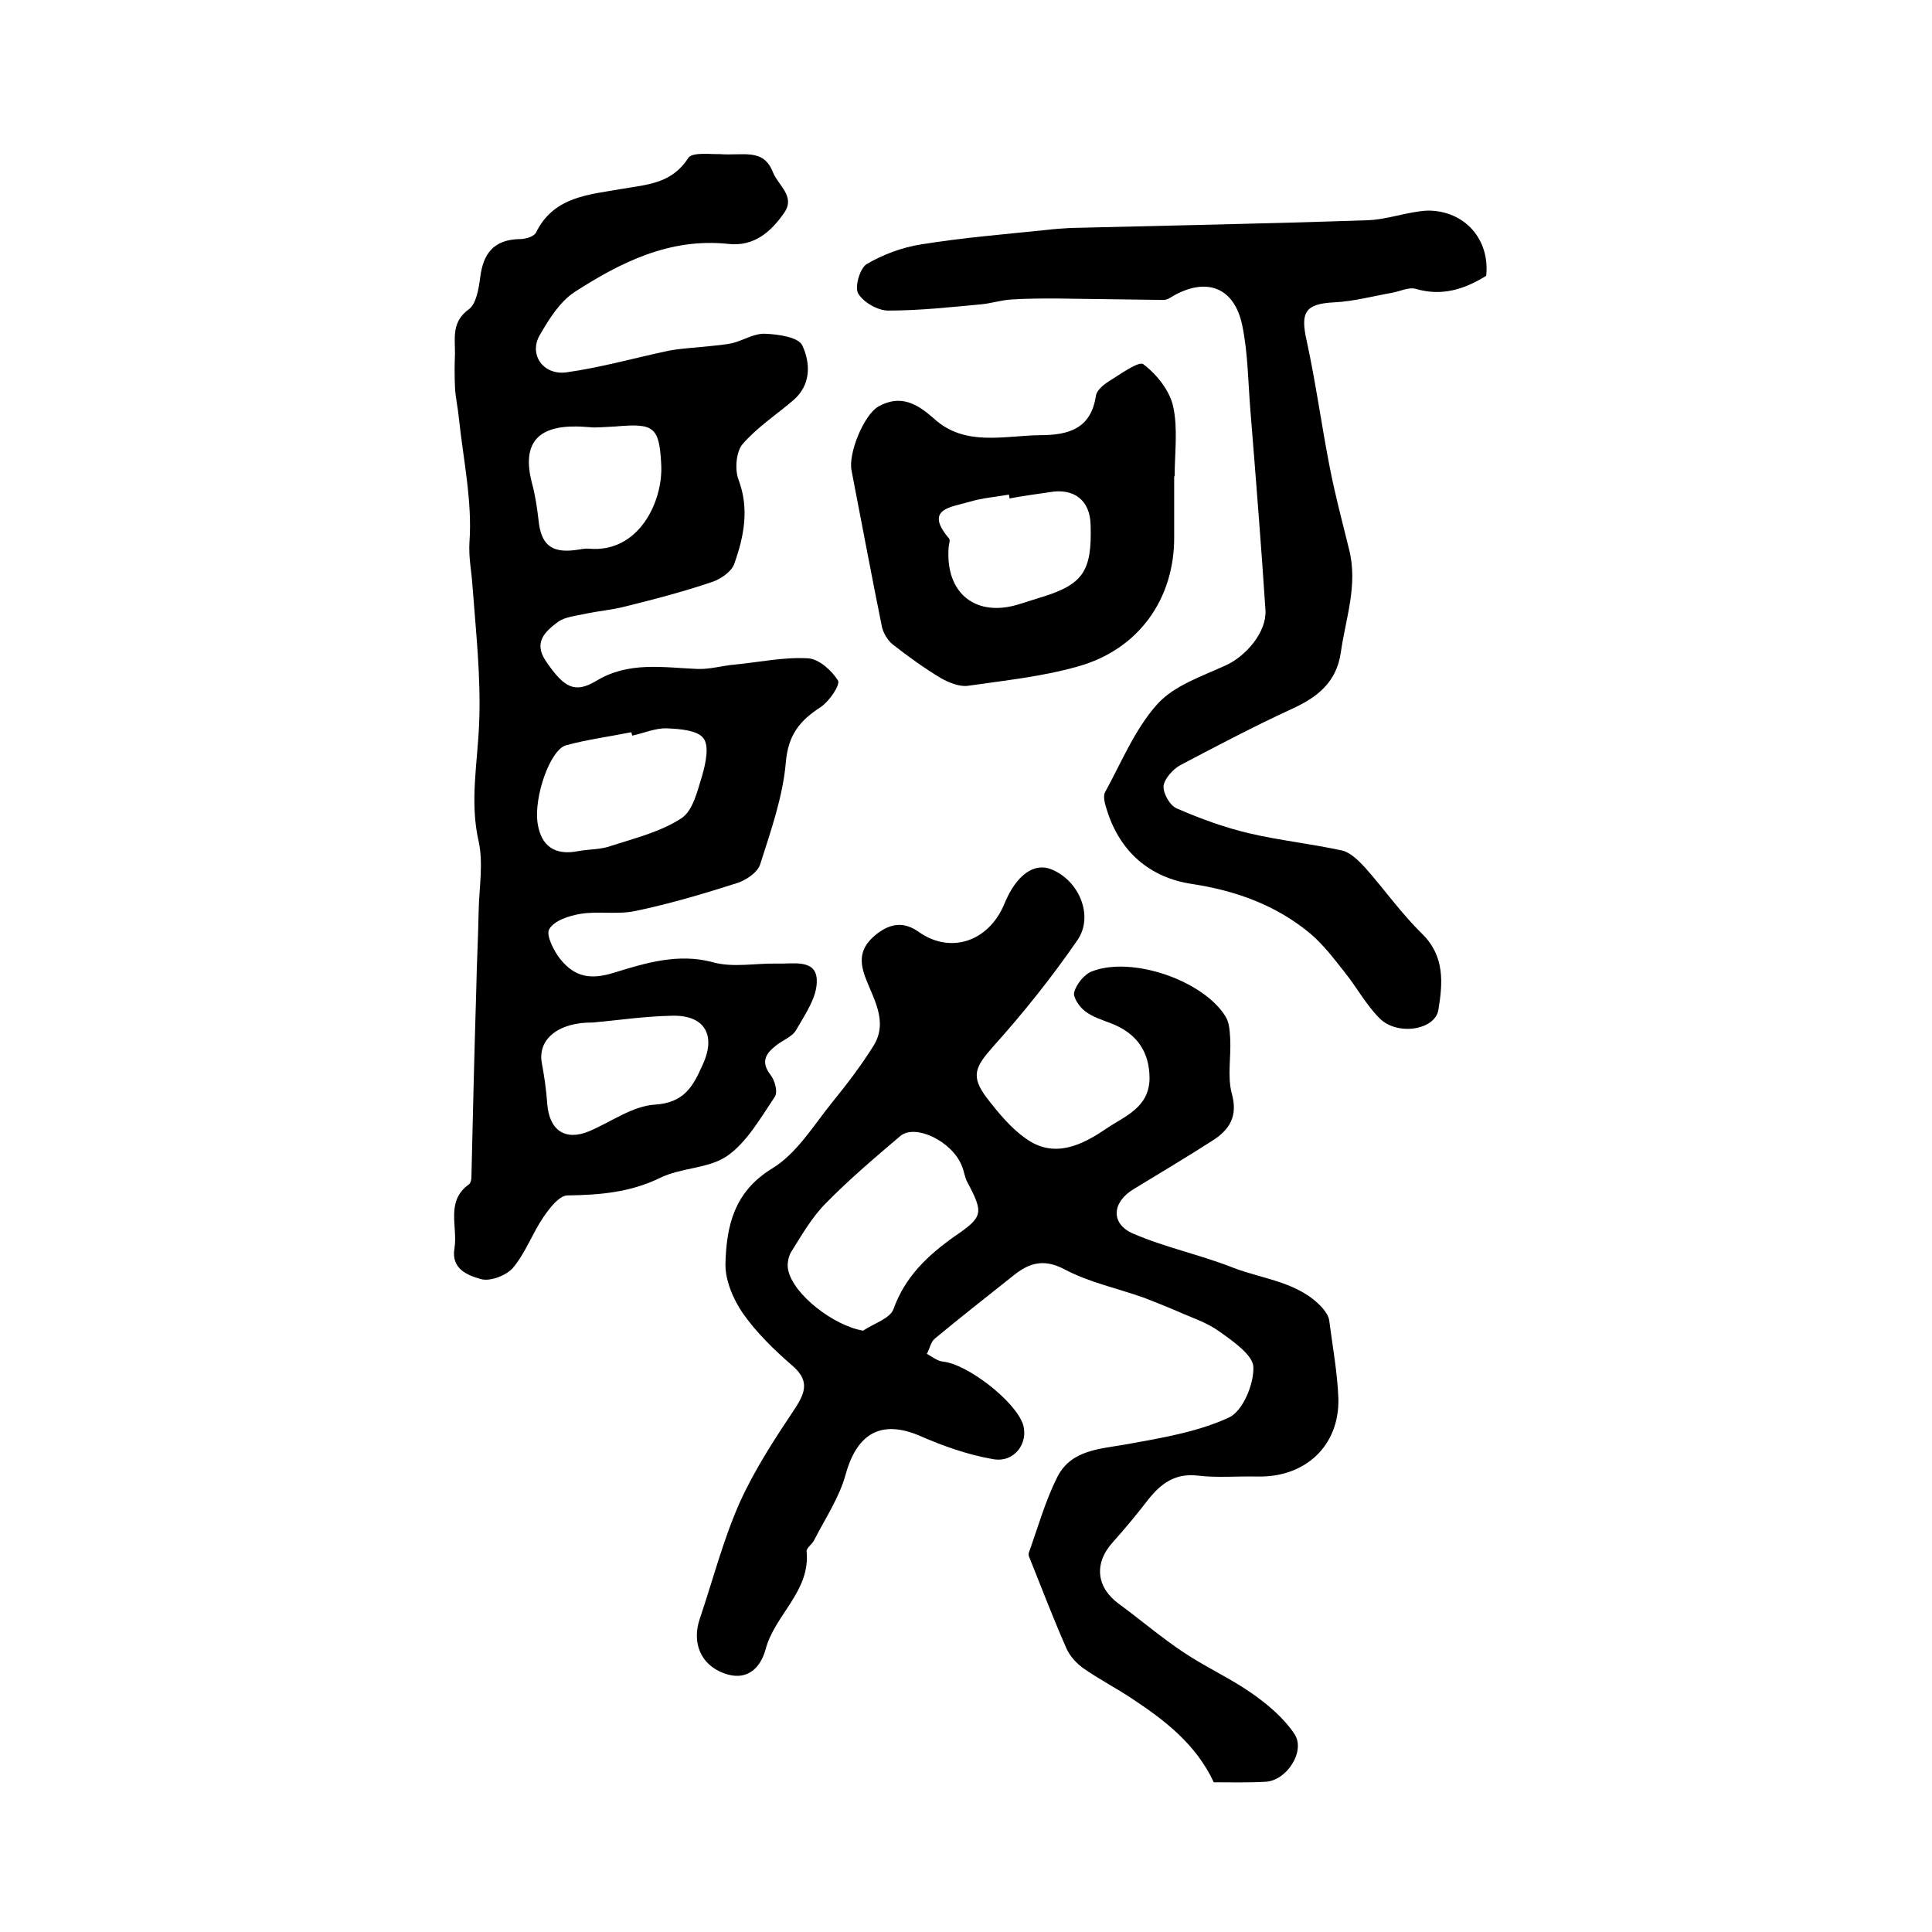
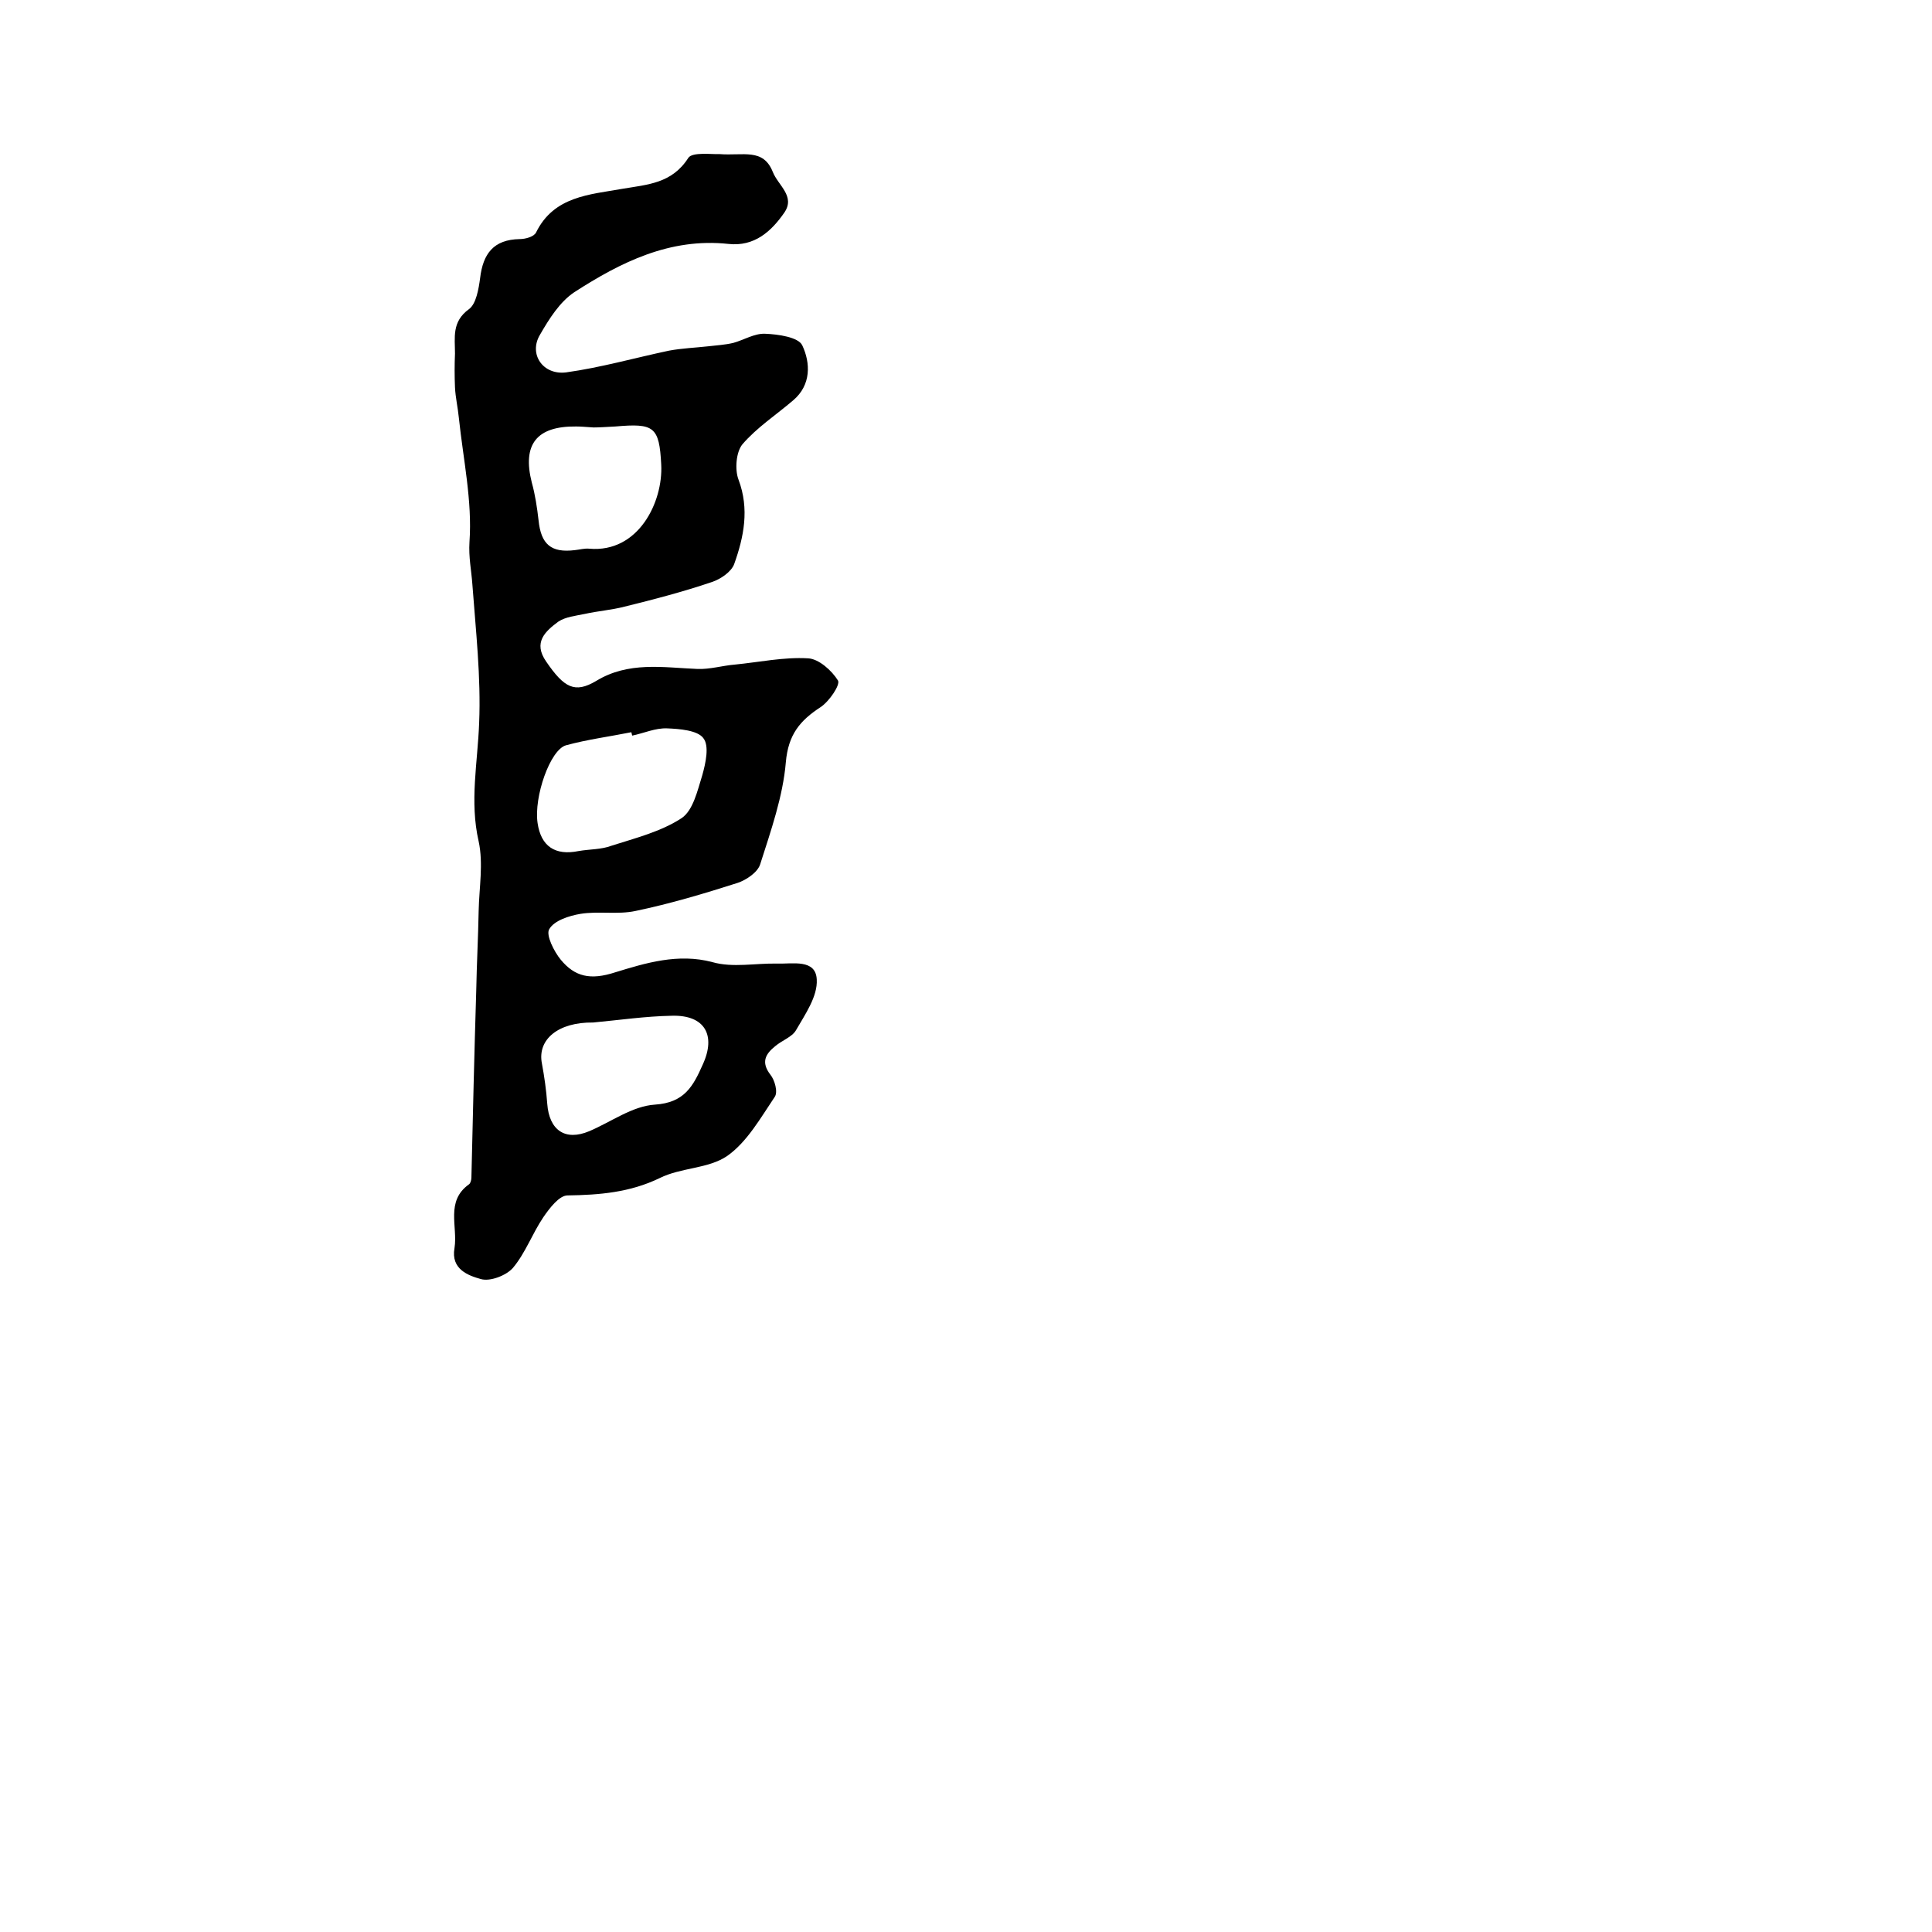
<svg xmlns="http://www.w3.org/2000/svg" version="1.1" id="图层_1" x="0px" y="0px" viewBox="0 0 400 400" style="enable-background:new 0 0 400 400;" xml:space="preserve">
  <style type="text/css">
	.st0{fill:#FFFFFF;}
</style>
  <g>
    <path d="M148.9,31.9c5,0.4,9.1-1.3,11.1,3.7c1.1,2.8,4.7,5,2.4,8.4c-2.7,3.9-6.2,7.1-11.6,6.5c-12.1-1.3-22.3,3.8-31.9,10   c-3,2-5.2,5.5-7.1,8.8c-2.4,4,0.6,8.4,5.4,7.8c7.2-1,14.2-3,21.3-4.5c2.7-0.5,5.4-0.6,8.1-0.9c1.7-0.2,3.5-0.3,5.2-0.7   c2.2-0.6,4.4-2,6.6-1.9c2.7,0.1,6.9,0.7,7.7,2.4c1.7,3.6,1.9,8.2-1.9,11.4c-3.5,3-7.5,5.6-10.5,9.1c-1.3,1.6-1.6,5.2-0.8,7.3   c2.3,6.1,1.1,11.9-0.9,17.5c-0.6,1.6-2.8,3.1-4.6,3.7c-5.9,2-12,3.6-18.1,5.1c-2.7,0.7-5.5,0.9-8.2,1.5c-1.9,0.4-4,0.6-5.5,1.6   c-2.7,2-5.3,4.3-2.5,8.3c3.7,5.4,5.9,6.6,10.3,4c6.7-4.1,13.8-2.8,21-2.5c2.6,0.1,5.2-0.7,7.7-0.9c5.1-0.5,10.2-1.6,15.2-1.3   c2.2,0.1,4.9,2.5,6.2,4.6c0.5,0.9-1.8,4.3-3.6,5.5c-4.3,2.8-6.7,5.7-7.2,11.4c-0.6,7.1-3.1,14.2-5.3,21.1c-0.5,1.7-2.9,3.3-4.7,3.9   c-6.9,2.2-13.9,4.3-21.1,5.8c-3.7,0.8-7.7,0-11.4,0.6c-2.4,0.4-5.5,1.4-6.5,3.2c-0.7,1.2,1,4.6,2.4,6.3c2.9,3.5,6.1,4.3,11.3,2.6   c6.2-1.9,13-4,20.1-2.1c4.2,1.2,8.9,0.2,13.4,0.3c3.2,0.1,8-1,8.2,3.3c0.2,3.5-2.4,7.2-4.3,10.5c-0.8,1.4-2.9,2.1-4.3,3.3   c-2,1.6-3,3.3-1,5.9c0.9,1.1,1.6,3.6,0.9,4.6c-2.9,4.3-5.7,9.3-9.8,12.2c-3.9,2.7-9.6,2.4-14,4.6c-6.2,3-12.5,3.5-19.1,3.6   c-1.7,0-3.7,2.6-5,4.5c-2.3,3.4-3.7,7.4-6.3,10.5c-1.4,1.6-4.8,2.9-6.7,2.3c-2.5-0.7-6.2-2-5.4-6.4c0.7-4.5-1.9-9.7,3-13.2   c0.3-0.2,0.5-0.9,0.5-1.4c0.3-12.9,0.6-25.8,1-38.7c0.1-5.5,0.4-11,0.5-16.5c0.1-4.8,1-9.8,0-14.4c-1.9-8.3-0.2-16.3,0.1-24.5   c0.4-9.5-0.7-19.2-1.4-28.7c-0.2-2.9-0.8-5.6-0.6-8.8c0.6-8.5-1.3-17.1-2.2-25.7c-0.2-2.1-0.7-4.2-0.8-6.3c-0.1-2.3-0.1-4.7,0-7   c0-3.3-0.7-6.6,2.9-9.2c1.5-1.1,2-4.2,2.3-6.4c0.6-5.1,2.8-8,8.2-8.1c1.2,0,3-0.5,3.4-1.4c3.7-7.5,11.1-7.8,17.8-9   c5.3-0.9,10.3-1.1,13.7-6.4C143.3,31.4,147.6,32,148.9,31.9z M130.9,152.3c-0.1-0.2-0.1-0.5-0.2-0.7c-4.5,0.9-9.1,1.5-13.5,2.7   c-3.3,0.9-6.7,10.7-5.9,16.1c0.7,4.8,3.6,6.8,8.5,5.8c2.3-0.4,4.7-0.3,6.8-1.1c5-1.6,10.2-2.9,14.5-5.7c2.4-1.6,3.3-5.7,4.3-8.9   c0.7-2.5,1.5-6.1,0.2-7.7c-1.2-1.6-4.9-1.9-7.5-2C135.7,150.7,133.3,151.8,130.9,152.3z M122.8,211.7c-7.2-0.1-11.6,3.5-10.6,8.5   c0.5,2.7,0.9,5.5,1.1,8.3c0.4,5.5,3.7,7.8,8.7,5.7c4.5-1.9,8.9-5.2,13.6-5.5c6.1-0.4,7.9-3.8,9.9-8.3c2.8-6.1,0.4-10.3-6.4-10.1   C133.6,210.4,128.2,211.2,122.8,211.7z M122.9,88.5c-1.6-0.1-2.6-0.2-3.6-0.2c-8.2-0.1-11.2,3.7-9.2,11.6c0.7,2.5,1.1,5.2,1.4,7.8   c0.5,5,2.6,6.8,7.5,6.2c1-0.1,2-0.4,3-0.3c10.2,0.9,15.3-9.7,14.9-17.4c-0.4-7.9-1.5-8.6-9.5-7.9C125.6,88.4,123.9,88.5,122.9,88.5   z" />
-     <path d="M251.3,369c-3.7-7.9-10.1-12.8-16.9-17.3c-3.3-2.2-6.8-4-10.1-6.3c-1.4-1-2.8-2.5-3.5-4.1c-2.6-5.9-4.9-11.9-7.3-17.9   c-0.2-0.6-0.7-1.4-0.5-1.9c1.9-5.3,3.4-10.7,5.9-15.7c2.9-5.7,8.9-5.8,14.5-6.8c7.1-1.3,14.5-2.5,21-5.5c2.9-1.3,5.2-6.9,5.1-10.4   c0-2.5-4.2-5.4-7-7.4c-2.6-1.9-5.8-2.9-8.7-4.2c-2.3-1-4.6-1.9-6.9-2.8c-5.6-2-11.5-3.2-16.7-6c-4.3-2.2-7.3-1.1-10.4,1.4   c-5.4,4.3-10.9,8.6-16.2,13c-0.9,0.7-1.1,2.1-1.7,3.2c1.1,0.6,2.2,1.5,3.3,1.6c5.1,0.5,15,8.2,16.6,13c1.2,3.9-1.8,8-6.2,7.2   c-5.2-0.9-10.3-2.7-15.1-4.8c-7.9-3.4-13-0.7-15.4,7.9c-1.3,4.8-4.2,9.1-6.5,13.6c-0.4,0.9-1.7,1.7-1.6,2.4   c0.8,8.3-6.6,13.1-8.5,20.3c-1.1,4-4,6.7-8.7,4.9c-4.8-1.8-6.6-6.4-4.9-11.3c2.7-8,4.8-16.2,8.2-23.9c3.1-6.9,7.3-13.3,11.5-19.6   c2.3-3.5,2.9-5.9-0.6-8.9c-3.7-3.2-7.4-6.8-10.2-10.8c-2-2.9-3.7-6.9-3.6-10.3c0.2-7.8,1.8-14.9,9.7-19.7c5.1-3.1,8.6-9,12.5-13.8   c3-3.7,5.9-7.5,8.4-11.5c3.3-5.2-0.2-10.1-1.8-14.7c-1.4-4-0.2-6.4,2.6-8.6c2.8-2.1,5.5-2.6,8.7-0.3c6.6,4.6,14.5,1.9,17.7-6   c2.4-5.8,6.1-8.5,9.7-7c5.7,2.3,8.8,9.6,5.4,14.6c-5.3,7.7-11.2,15.1-17.5,22.1c-3.7,4.2-4.7,6.1-1.3,10.6c2.4,3.1,5,6.3,8.2,8.5   c5.8,4.1,11.5,1.3,16.5-2.1c3.8-2.6,8.9-4.3,9-10.4c0-5.4-2.5-9.3-7.9-11.4c-1.8-0.7-3.8-1.3-5.4-2.5c-1.2-0.9-2.6-2.9-2.3-4   c0.5-1.7,2.1-3.7,3.7-4.3c8.3-3.2,23,1.9,27.6,9.3c0.8,1.2,0.9,3,1,4.6c0.2,3.8-0.6,7.8,0.3,11.3c1.4,4.9-0.5,7.7-4.2,10   c-5.3,3.4-10.7,6.6-16.1,9.9c-4.5,2.7-4.8,7.2-0.1,9.2c6.7,2.9,14,4.4,20.8,7.1c6.3,2.4,13.5,2.9,18.4,8.3c0.6,0.7,1.3,1.7,1.4,2.6   c0.7,5.4,1.7,10.8,1.9,16.2c0.2,9.8-6.9,16.3-16.7,16.1c-4.2-0.1-8.4,0.3-12.5-0.2c-4.6-0.5-7.5,1.6-10.2,5c-2.3,3-4.8,6-7.3,8.8   c-4,4.4-3.4,9.4,1.3,12.8c4.5,3.3,8.8,7,13.5,10.1c4.5,3,9.6,5.3,14,8.4c3.3,2.3,6.6,5.1,8.8,8.4c2.4,3.6-1.7,9.8-6.1,9.9   C258.2,369.1,254.7,369,251.3,369z M178.7,275.5c2.2-1.5,5.6-2.5,6.3-4.5c2.4-6.7,7.1-11.1,12.6-15c6-4.1,6.1-4.8,2.6-11.4   c-0.5-1-0.6-2.2-1.1-3.3c-2-5-9.6-8.7-12.7-6.1c-5.3,4.5-10.6,9-15.4,13.9c-2.9,2.9-5,6.6-7.2,10.1c-0.6,1-0.9,2.6-0.6,3.8   C164.3,268.1,172.7,274.5,178.7,275.5z" />
-     <path d="M307.7,57.1c-4.5,2.8-9.2,4.3-14.6,2.7c-1.4-0.4-3.2,0.5-4.8,0.8c-4,0.7-8,1.8-12.1,2c-5.9,0.3-7,2-5.7,7.8   c1.9,8.7,3.1,17.6,4.8,26.3c1.1,5.7,2.6,11.3,4,17c1.9,7.4-0.7,14.3-1.7,21.4c-0.9,6.2-4.9,9.3-10.2,11.7   c-7.8,3.6-15.4,7.6-23,11.6c-1.5,0.8-3.3,2.8-3.5,4.3c-0.1,1.6,1.3,4.1,2.8,4.7c4.8,2.1,9.8,3.9,14.8,5.1c6.4,1.5,13,2.2,19.4,3.6   c1.7,0.4,3.4,2.1,4.7,3.5c4,4.5,7.5,9.5,11.8,13.7c4.8,4.7,4.3,10.3,3.4,15.8c-0.7,4.2-8.6,5.4-12.2,1.7c-2.8-2.8-4.7-6.4-7.2-9.5   c-2.2-2.8-4.4-5.7-7.1-8c-7.1-5.9-15.4-8.9-24.6-10.3c-8.6-1.3-14.8-6.6-17.5-15.2c-0.4-1.2-0.9-2.9-0.4-3.8   c3.4-6.2,6.2-13.1,10.8-18.2c3.5-3.9,9.3-5.8,14.3-8.1c4.1-1.9,8.4-6.9,8.1-11.4c-0.9-13.7-2-27.4-3.1-41.1   c-0.5-5.9-0.5-12-1.7-17.8c-1.6-7.8-7.2-10-14-6.3c-0.7,0.4-1.5,1-2.3,1c-7.4-0.1-14.8-0.2-22.3-0.3c-3,0-6.1,0-9.1,0.2   c-2.1,0.1-4.2,0.8-6.3,1c-6.4,0.6-12.8,1.3-19.3,1.3c-2.2,0-5.1-1.7-6.2-3.5c-0.8-1.3,0.3-5.2,1.7-6.1c3.4-2,7.4-3.5,11.3-4.1   c8.6-1.4,17.4-2.1,26-3c1.6-0.2,3.3-0.3,4.9-0.4c20.5-0.5,40.9-0.9,61.4-1.6c4.2-0.1,8.4-1.8,12.6-2   C303.3,43.6,308.5,49.6,307.7,57.1z" />
-     <path d="M243.1,98.6c0,4.2,0,8.3,0,12.5c0.1,12.8-7.3,23.4-20,26.9c-7.4,2.1-15.2,2.9-22.8,4c-1.7,0.2-3.9-0.7-5.5-1.6   c-3.5-2.1-6.8-4.5-10-7c-1-0.8-1.9-2.3-2.2-3.6c-2.2-10.8-4.2-21.6-6.3-32.4c-0.7-3.5,2.5-11.4,5.5-13.2c4.6-2.6,8-0.7,11.6,2.5   c6.4,5.8,14.4,3.5,21.9,3.4c5.9,0,10.6-1.3,11.6-8.2c0.2-1.1,1.5-2.2,2.6-2.9c2.4-1.5,6.3-4.3,7.2-3.6c2.8,2.1,5.5,5.5,6.2,8.8   c1,4.6,0.3,9.6,0.3,14.4C243.2,98.6,243.1,98.6,243.1,98.6z M209,103.2c0-0.3-0.1-0.5-0.1-0.8c-2.8,0.5-5.6,0.7-8.2,1.5   c-3.7,1.1-9.5,1.4-4.2,7.6c0.3,0.4-0.1,1.3-0.1,1.9c-0.7,9.6,5.8,14.6,14.9,11.6c1.3-0.4,2.5-0.8,3.8-1.2c9.1-2.7,11-5.4,10.7-15.1   c-0.1-5.1-3.4-7.7-8.5-6.8C214.5,102.3,211.7,102.7,209,103.2z" />
  </g>
</svg>